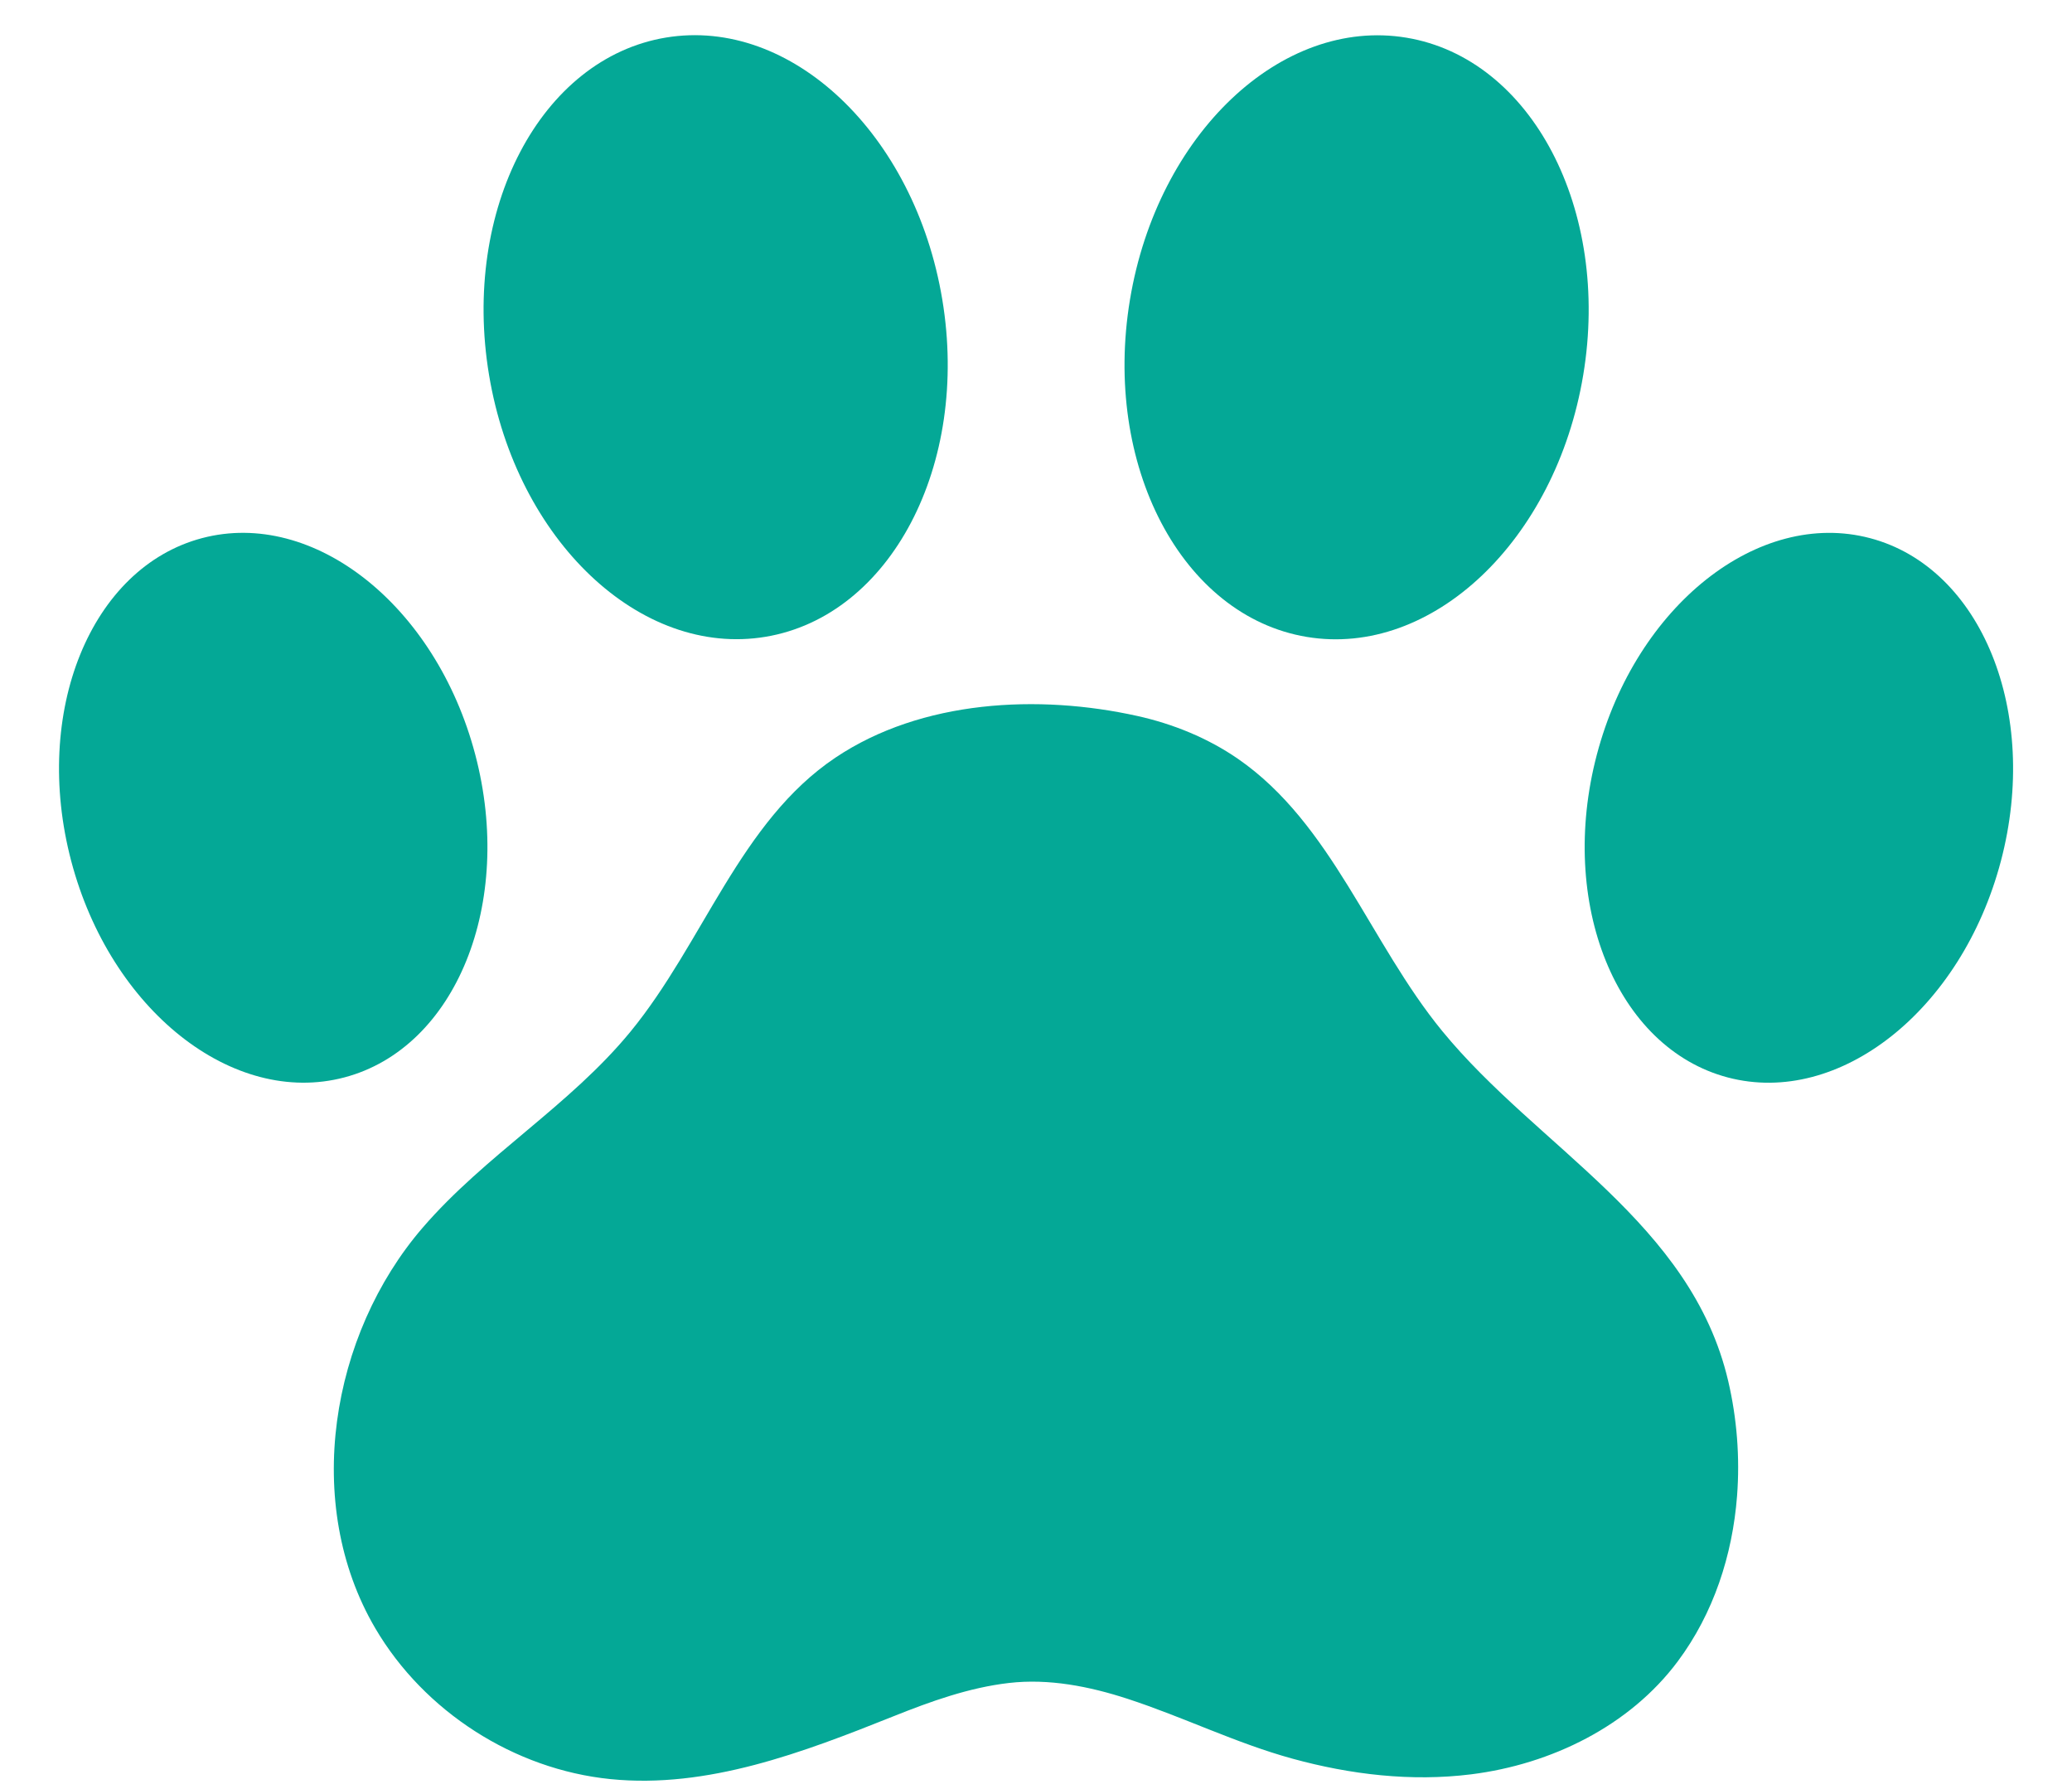
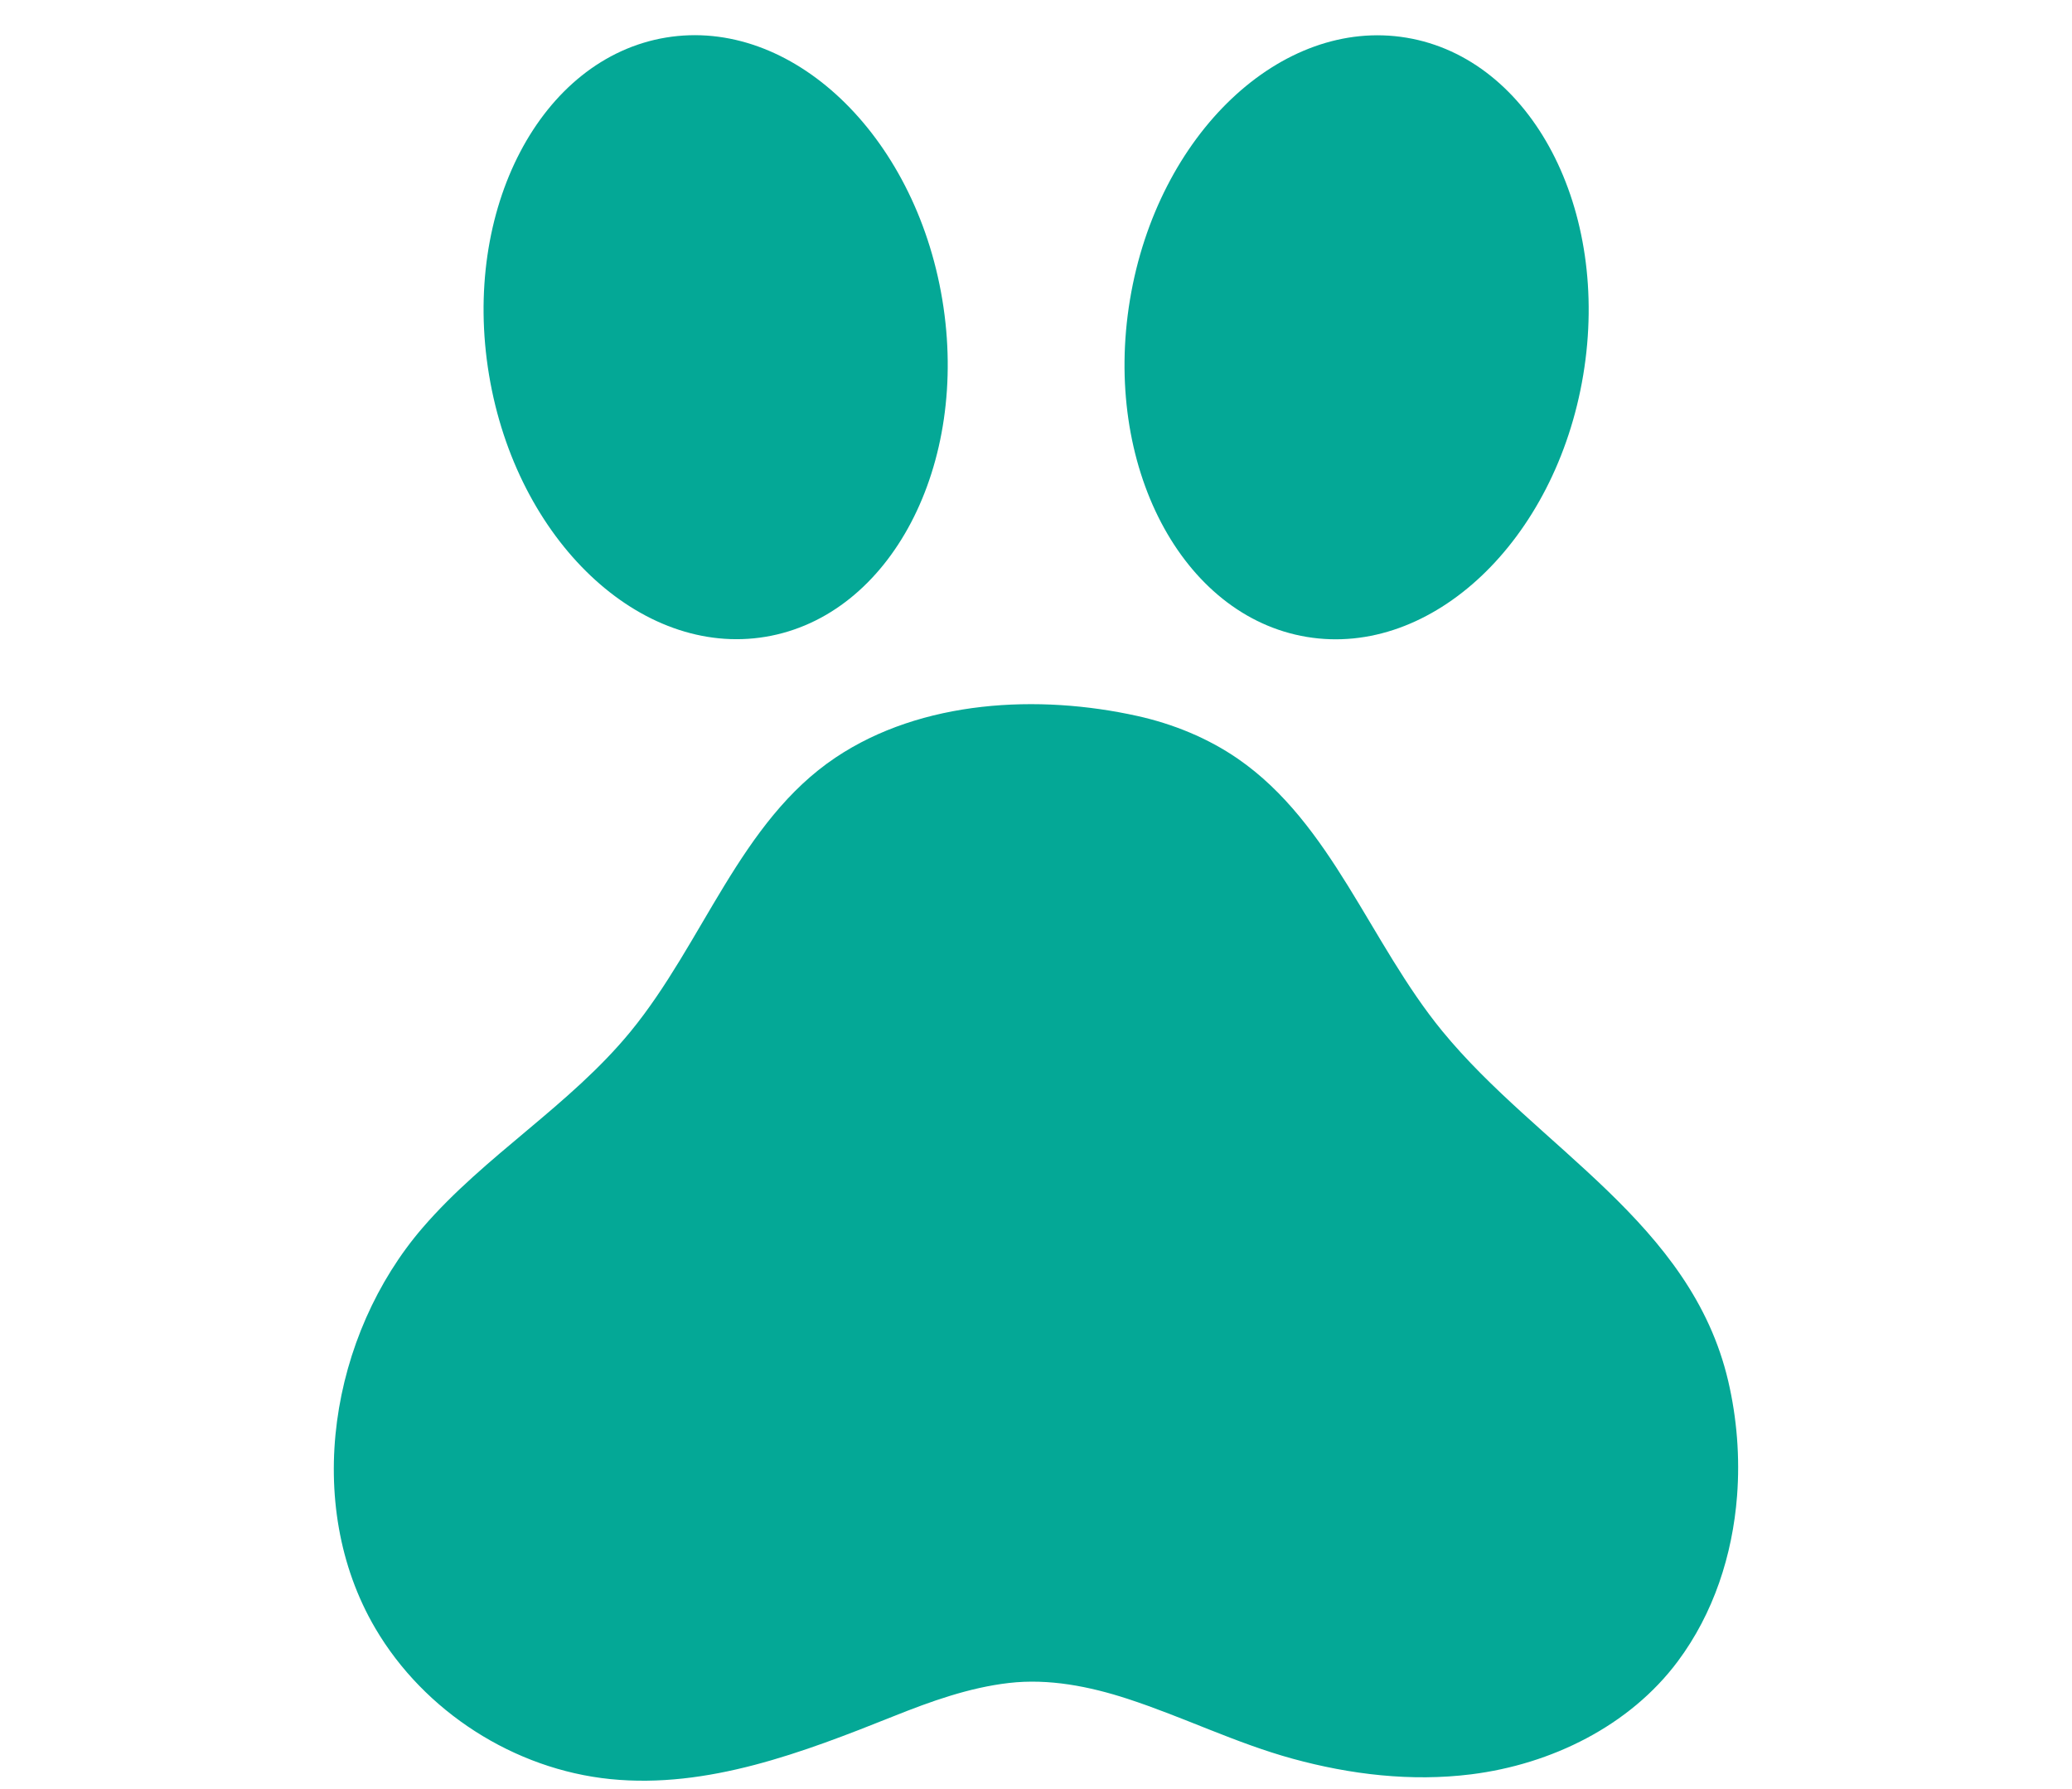
<svg xmlns="http://www.w3.org/2000/svg" fill="#04a896" height="615" preserveAspectRatio="xMidYMid meet" version="1" viewBox="-20.3 -12.1 712.4 615.0" width="712.4" zoomAndPan="magnify">
  <g id="change1_1">
    <ellipse cx="446.102" cy="103.812" rx="104.403" ry="78.989" transform="rotate(-80.555 446.134 103.81)" />
-     <ellipse cx="598.208" cy="265.551" rx="95.862" ry="71.828" transform="rotate(-75.226 598.214 265.566)" />
    <ellipse cx="225.756" cy="103.812" rx="78.989" ry="104.403" transform="rotate(-9.445 225.71 103.796)" />
-     <ellipse cx="73.65" cy="265.551" rx="71.828" ry="95.862" transform="rotate(-14.774 73.668 265.596)" />
    <path d="M576.94,502.096c-1.566,20.37-8.086,40.369-20.356,56.832c-16.584,22.25-43.54,35.43-71.076,38.874 c-20.598,2.576-41.546,0.079-61.484-5.397c-19.408-5.331-37.524-14.328-56.631-20.557c-13.072-4.261-27.044-7.046-40.825-5.445 c-13.715,1.593-26.854,6.321-39.629,11.428c-31.194,12.472-63.961,24.985-97.386,21.61c-33.056-3.338-64.026-23.209-80.836-51.866 C83.62,504.794,93.324,446.68,124.998,409.927c21.484-24.929,50.604-41.959,71.512-67.455 c25.034-30.528,37.646-72.171,70.44-94.152c29.653-19.875,69.854-21.854,103.81-14.311c12.282,2.728,24.2,7.571,34.58,14.727 c32.311,22.33,45.355,63.256,70.268,93.621c32.963,40.176,85.573,65.835,98.292,120.27 C576.874,475.356,577.961,488.805,576.94,502.096z" />
  </g>
</svg>